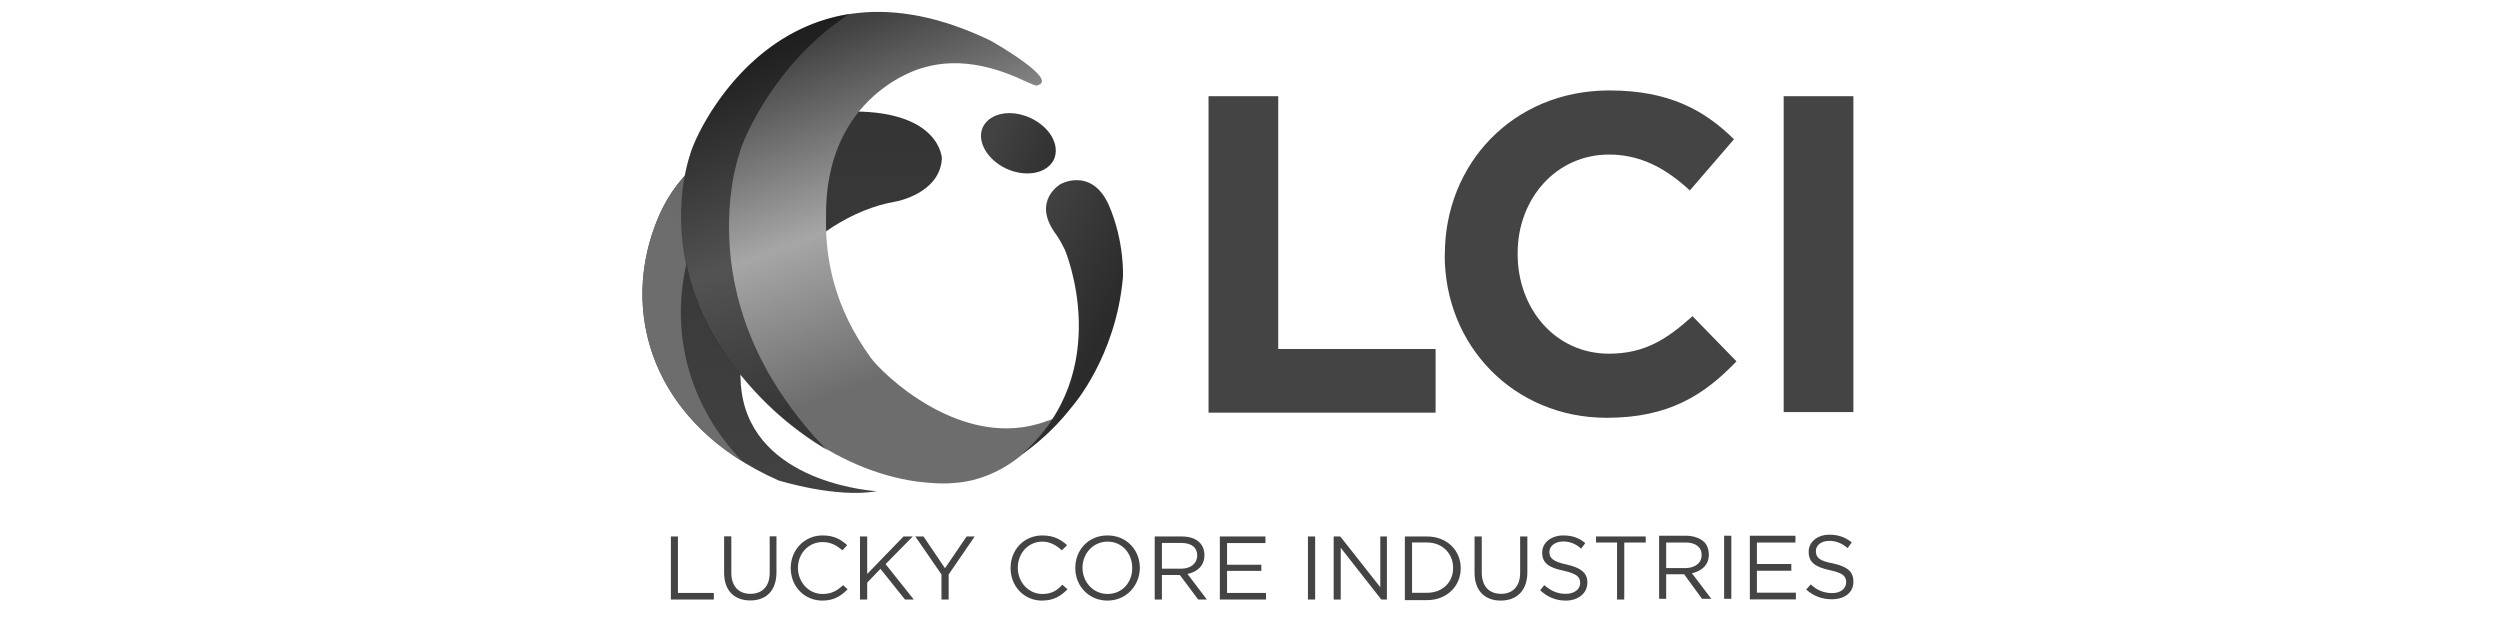
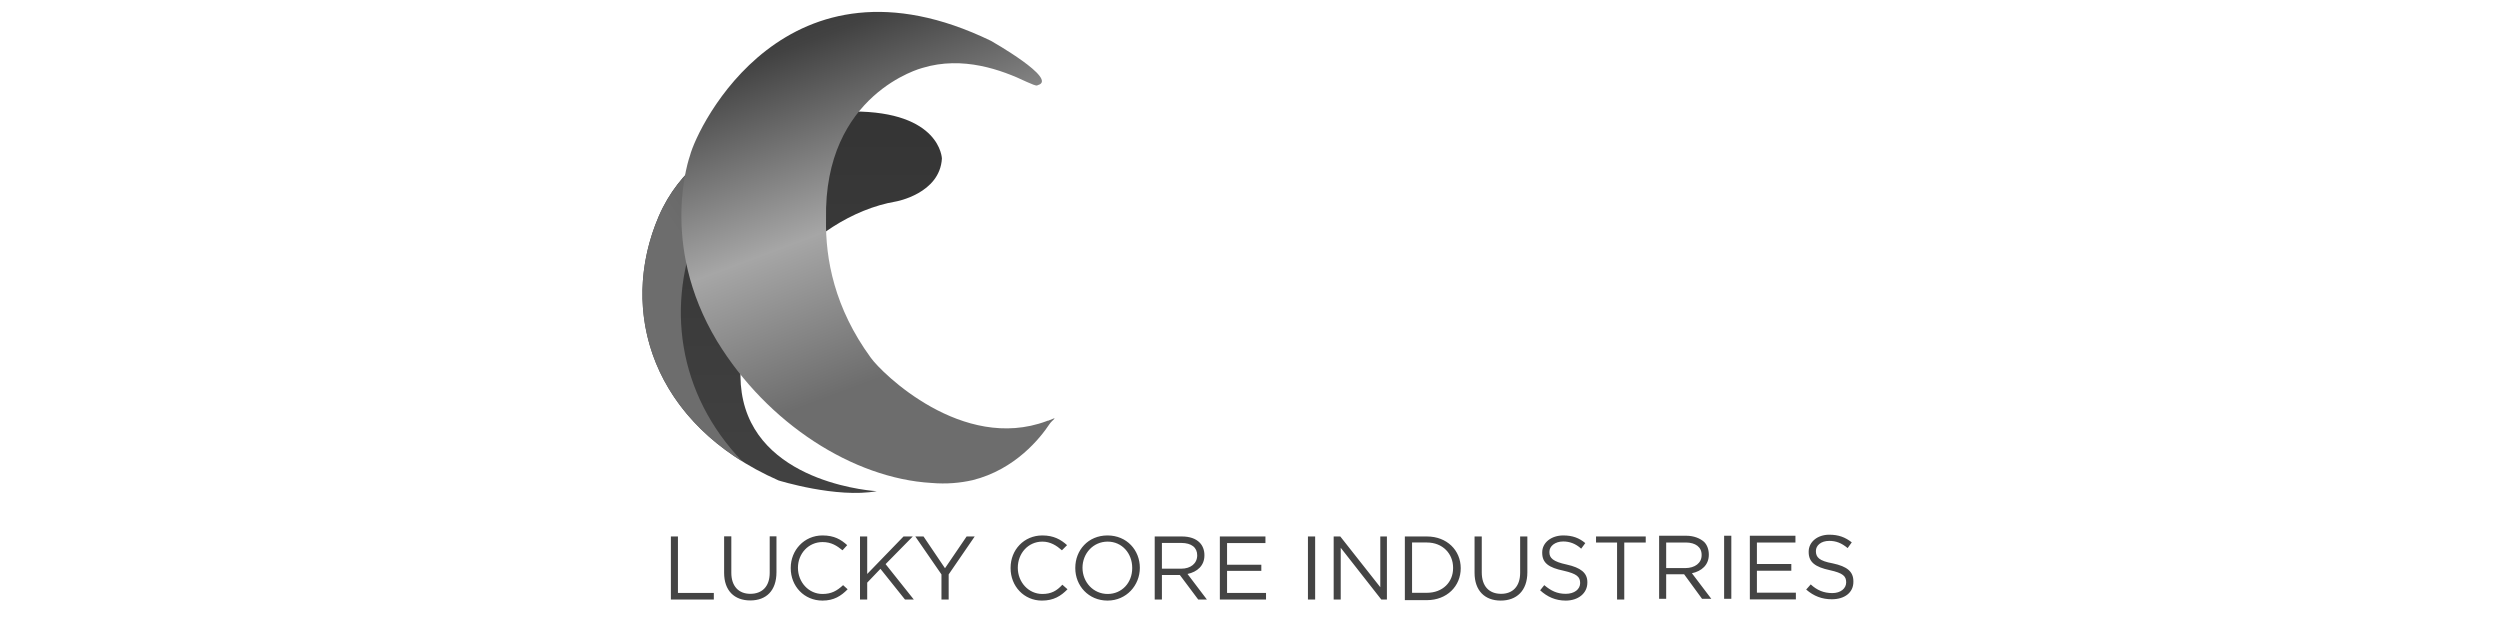
<svg xmlns="http://www.w3.org/2000/svg" xmlns:xlink="http://www.w3.org/1999/xlink" viewBox="0 0 170 42">
  <defs>
    <style> .cls-1 { fill: url(#linear-gradient-3); mix-blend-mode: multiply; } .cls-1, .cls-2 { isolation: isolate; } .cls-3 { fill: url(#linear-gradient-2); } .cls-4 { fill: url(#linear-gradient-4); } .cls-5 { fill: url(#linear-gradient-5); } .cls-6 { fill: url(#linear-gradient-6); } .cls-6, .cls-7 { fill-rule: evenodd; } .cls-7 { fill: url(#linear-gradient-7); } .cls-8 { fill: url(#linear-gradient); } .cls-9 { opacity: .5; } </style>
    <linearGradient id="linear-gradient" x1="570.52" y1="-19.57" x2="570.57" y2="-19.57" gradientTransform="translate(-12535.12 467699.85) rotate(-90) scale(819.72 -643.41)" gradientUnits="userSpaceOnUse">
      <stop offset="0" stop-color="#424242" />
      <stop offset="1" stop-color="#2b2b2b" />
    </linearGradient>
    <linearGradient id="linear-gradient-2" x1="568.86" y1="-20.36" x2="568.91" y2="-20.36" gradientTransform="translate(-309825.09 167553.39) rotate(-30.33) scale(618.89 -583.16)" gradientUnits="userSpaceOnUse">
      <stop offset="0" stop-color="#6d6d6d" />
      <stop offset="1" stop-color="#2b2b2b" />
    </linearGradient>
    <linearGradient id="linear-gradient-3" x1="570.11" y1="-24.12" x2="570.17" y2="-24.12" gradientTransform="translate(-89603.22 -289784.22) rotate(70.81) scale(531.74 -437.49)" gradientUnits="userSpaceOnUse">
      <stop offset="0" stop-color="#2b2b2b" />
      <stop offset=".19" stop-color="#424242" />
      <stop offset=".59" stop-color="#a6a6a6" />
      <stop offset=".93" stop-color="#6d6d6d" />
      <stop offset="1" stop-color="#6d6d6d" />
    </linearGradient>
    <linearGradient id="linear-gradient-4" x1="558.23" y1="-31.77" x2="558.29" y2="-31.77" gradientTransform="translate(-48740.72 -25291.58) rotate(25.05) scale(98.4 -70.96)" xlink:href="#linear-gradient" />
    <linearGradient id="linear-gradient-5" x1="561.47" y1="-22.99" x2="561.52" y2="-22.99" gradientTransform="translate(-71259.96 -42139.14) rotate(25.05) scale(146.88 -347.6)" xlink:href="#linear-gradient" />
    <linearGradient id="linear-gradient-6" x1="570.75" y1="-21.32" x2="570.8" y2="-21.32" gradientTransform="translate(-773978.27 1152375.77) rotate(-90) scale(2018.94 -36304.56)" gradientUnits="userSpaceOnUse">
      <stop offset="0" stop-color="#444" />
      <stop offset="1" stop-color="#444" />
    </linearGradient>
    <linearGradient id="linear-gradient-7" x1="570.74" y1="-21.01" x2="570.8" y2="-21.01" gradientTransform="translate(-83491.28 1152375.77) rotate(-90) scale(2018.94 -3978.39)" xlink:href="#linear-gradient-6" />
  </defs>
  <g class="cls-2">
    <g id="Layer_1">
      <g>
        <g id="Clip-Path:_Page_1">
          <g id="Page_1">
            <path id="Path_16" class="cls-8" d="M55.64,7.71s-8.05.53-10.84,6.99c-2.78,6.46-.45,14.18,8.14,17.97,0,0,3.95,1.23,6.68.73,0,0-7.77-.42-9.08-6.16-1.31-5.76,4.46-12.53,10.39-13.54,0,0,2.98-.53,3.12-2.92,0,0-.09-3.2-6.05-3.2-.71,0-1.5.05-2.37.14h0Z" />
            <path id="Path_17" class="cls-3" d="M55.64,7.71s-8.05.53-10.84,6.99c-2.5,5.79-.89,12.59,5.68,16.68-4.42-4.6-5.24-10.75-2.92-16.13,2.31-5.35,7.77-7.13,10.59-7.69h-.11c-.7,0-1.51.03-2.4.14h0Z" />
            <g id="_x3C_Group_x3E_">
              <path id="Path_19" class="cls-1" d="M71.35,28.86c.19-.31.75-.61-.08-.25-.04,0-.08,0-.11.03-5.71,2.12-11.2-3.26-11.95-4.32-2.46-3.37-3.09-6.69-3.04-9.42-.17-8.55,6.55-10.28,6.55-10.28,2.76-.84,5.4.14,7.1.95.37.17.59.25.7.25.02-.02.04-.03.05-.03,1.45-.39-3.18-3.01-3.18-3.01-13.93-6.75-19.97,5.85-20.47,7.8,0,0-2.17,5.96,1.84,12.62,3.43,5.62,9.28,9.33,14.57,9.64,1.03.09,1.98,0,2.81-.19,2.92-.73,4.62-2.9,5.21-3.79Z" />
            </g>
-             <path id="Path_21" class="cls-4" d="M66.84,8.63c-.45.95.28,2.23,1.59,2.84,1.34.61,2.76.33,3.23-.61.45-.98-.27-2.23-1.59-2.84-.47-.22-.98-.33-1.42-.33-.81,0-1.51.33-1.81.95h0Z" />
            <g id="g225" class="cls-9">
-               <path id="Path_23" d="M47.5,20.72c.33.82.75,1.66,1.25,2.51.67,1.06,1.42,2.09,2.23,3,1.56,1.78,3.37,3.26,5.26,4.38-1.39-1.42-2.64-3-3.7-4.76-3.62-6.02-3.12-11.56-2.62-14.04.19-.87.36-1.37.36-1.37.33-1.28,2.68-6.41,7.5-9.5-5.69.89-8.94,5.51-10.26,8.11-.33.67-.55,1.23-.61,1.51,0,0-1.67,4.57.59,10.16h0Z" />
-             </g>
-             <path id="Path_25" class="cls-5" d="M72.1,12.53s-1.92,1.11-.36,3.31c0,0,.31.39.67,1.14,0,0,3.51,8.25-2.95,13.93,0,0,1.78-1.11,3.48-3.31,0,0,2.95-3.34,3.42-8.75,0,0,.14-2.37-.97-4.93-.61-1.34-1.48-1.67-2.18-1.67-.64,0-1.11.28-1.11.28h0Z" />
+               </g>
          </g>
        </g>
        <g id="Clip-Path:_Clip-Path:_Page_1">
          <g id="g234">
            <g id="g232">
              <path id="Path_8" class="cls-6" d="M45.62,36.48h.48v3.84h2.44v.45h-2.92v-4.29ZM49.24,38.95v-2.48h.49v2.48c0,.9.49,1.43,1.29,1.43s1.32-.49,1.32-1.43v-2.48h.46v2.44c0,1.26-.7,1.92-1.78,1.92s-1.78-.66-1.78-1.88h0ZM53.77,38.64v-.03c0-1.19.91-2.2,2.16-2.2.8,0,1.26.28,1.68.66l-.32.35c-.38-.31-.76-.56-1.36-.56-.94,0-1.67.77-1.67,1.75s.73,1.78,1.67,1.78c.6,0,.98-.21,1.4-.6l.31.28c-.45.46-.94.77-1.71.77-1.25,0-2.16-.98-2.16-2.2h0ZM58.48,36.48h.49v2.55l2.47-2.55h.63l-1.85,1.88,1.92,2.41h-.6l-1.67-2.09-.9.94v1.15h-.49v-4.29ZM64.02,39.06l-1.78-2.58h.56l1.46,2.16,1.47-2.16h.55l-1.77,2.58v1.71h-.49v-1.71ZM68.72,38.64v-.03c0-1.22.91-2.2,2.16-2.2.77,0,1.26.28,1.68.66l-.35.35c-.35-.31-.77-.59-1.33-.59-.97,0-1.67.8-1.67,1.78s.73,1.78,1.67,1.78c.6,0,.98-.21,1.36-.63l.35.31c-.45.46-.94.77-1.74.77-1.22,0-2.13-.98-2.13-2.2h0ZM73.12,38.64v-.03c0-1.19.87-2.2,2.19-2.2s2.2,1.01,2.2,2.2-.91,2.23-2.2,2.23-2.19-1.01-2.19-2.2ZM76.99,38.64v-.03c0-.98-.69-1.78-1.67-1.78s-1.71.8-1.71,1.78.74,1.78,1.71,1.78,1.67-.77,1.67-1.75ZM78.52,36.48h1.84c.53,0,.95.14,1.22.42.21.21.32.52.32.84v.03c0,.7-.49,1.12-1.15,1.26l1.32,1.74h-.59l-1.25-1.67h-1.22v1.67h-.49v-4.29ZM80.33,38.67c.63,0,1.08-.35,1.08-.91,0-.52-.38-.84-1.08-.84h-1.32v1.75h1.32ZM82.95,36.48h3.1v.45h-2.61v1.47h2.33v.42h-2.33v1.5h2.65v.45h-3.14v-4.29ZM88.94,36.48h.49v4.29h-.49v-4.29ZM90.69,36.48h.45l2.72,3.45v-3.45h.45v4.29h-.38l-2.76-3.52v3.52h-.48v-4.29ZM95.53,36.48h1.5c1.36,0,2.3.94,2.3,2.16s-.94,2.17-2.3,2.17h-1.5v-4.33ZM97.03,40.31c1.08,0,1.78-.73,1.78-1.67v-.04c0-.94-.7-1.71-1.78-1.71h-1.01v3.42h1.01ZM100.27,38.95v-2.47h.49v2.44c0,.94.49,1.46,1.32,1.46.77,0,1.29-.49,1.29-1.43v-2.47h.49v2.44c0,1.25-.73,1.92-1.81,1.92s-1.78-.67-1.78-1.89h0ZM104.73,40.14l.28-.35c.45.38.87.59,1.46.59s.98-.31.98-.73-.21-.63-1.12-.84c-1.01-.21-1.46-.52-1.46-1.22v-.03c0-.67.63-1.15,1.43-1.15.63,0,1.08.17,1.5.52l-.28.38c-.38-.35-.8-.49-1.22-.49-.56,0-.94.32-.94.7v.04c0,.38.24.63,1.18.83.94.21,1.4.56,1.4,1.19v.04c0,.73-.63,1.22-1.47,1.22-.69,0-1.25-.25-1.74-.7h0ZM109.96,36.89h-1.43v-.41h3.38v.41h-1.46v3.88h-.49v-3.88ZM112.82,36.43h1.84c.53,0,.95.18,1.22.42.21.21.32.52.32.87,0,.7-.49,1.12-1.15,1.26l1.32,1.74h-.63l-1.22-1.67h-1.22v1.67h-.48v-4.29ZM114.59,38.63c.67,0,1.12-.35,1.12-.87v-.04c0-.52-.42-.83-1.08-.83h-1.33v1.74h1.29ZM117.24,36.43h.49v4.29h-.49v-4.29ZM118.99,36.43h3.1v.46h-2.62v1.46h2.34v.46h-2.34v1.49h2.65v.46h-3.13v-4.33ZM122.82,40.09l.31-.35c.42.39.88.59,1.47.59.56,0,.94-.31.94-.73s-.21-.63-1.12-.83c-.97-.21-1.43-.53-1.43-1.23v-.03c0-.66.6-1.15,1.4-1.15.63,0,1.08.17,1.53.52l-.28.39c-.42-.35-.8-.49-1.25-.49-.56,0-.91.31-.91.69,0,.42.21.67,1.15.84.98.21,1.4.56,1.4,1.22v.04c0,.73-.6,1.18-1.47,1.18-.66,0-1.22-.21-1.74-.66h0Z" />
-               <path id="Path_10" class="cls-7" d="M82.18,6.54h4.74v17.19h10.7v4.33h-15.44V6.54ZM98.25,17.35v-.07c0-6.1,4.6-11.13,11.19-11.13,4.08,0,6.48,1.36,8.47,3.32l-3,3.48c-1.63-1.5-3.34-2.44-5.5-2.44-3.59,0-6.21,3-6.21,6.7v.07c0,3.7,2.55,6.77,6.21,6.77,2.47,0,3.97-1.02,5.68-2.55l2.99,3.07c-2.23,2.34-4.67,3.84-8.82,3.84-6.31,0-11.02-4.89-11.02-11.06h0ZM121.29,6.54h4.74v21.48h-4.74V6.54Z" />
            </g>
          </g>
        </g>
      </g>
    </g>
  </g>
</svg>